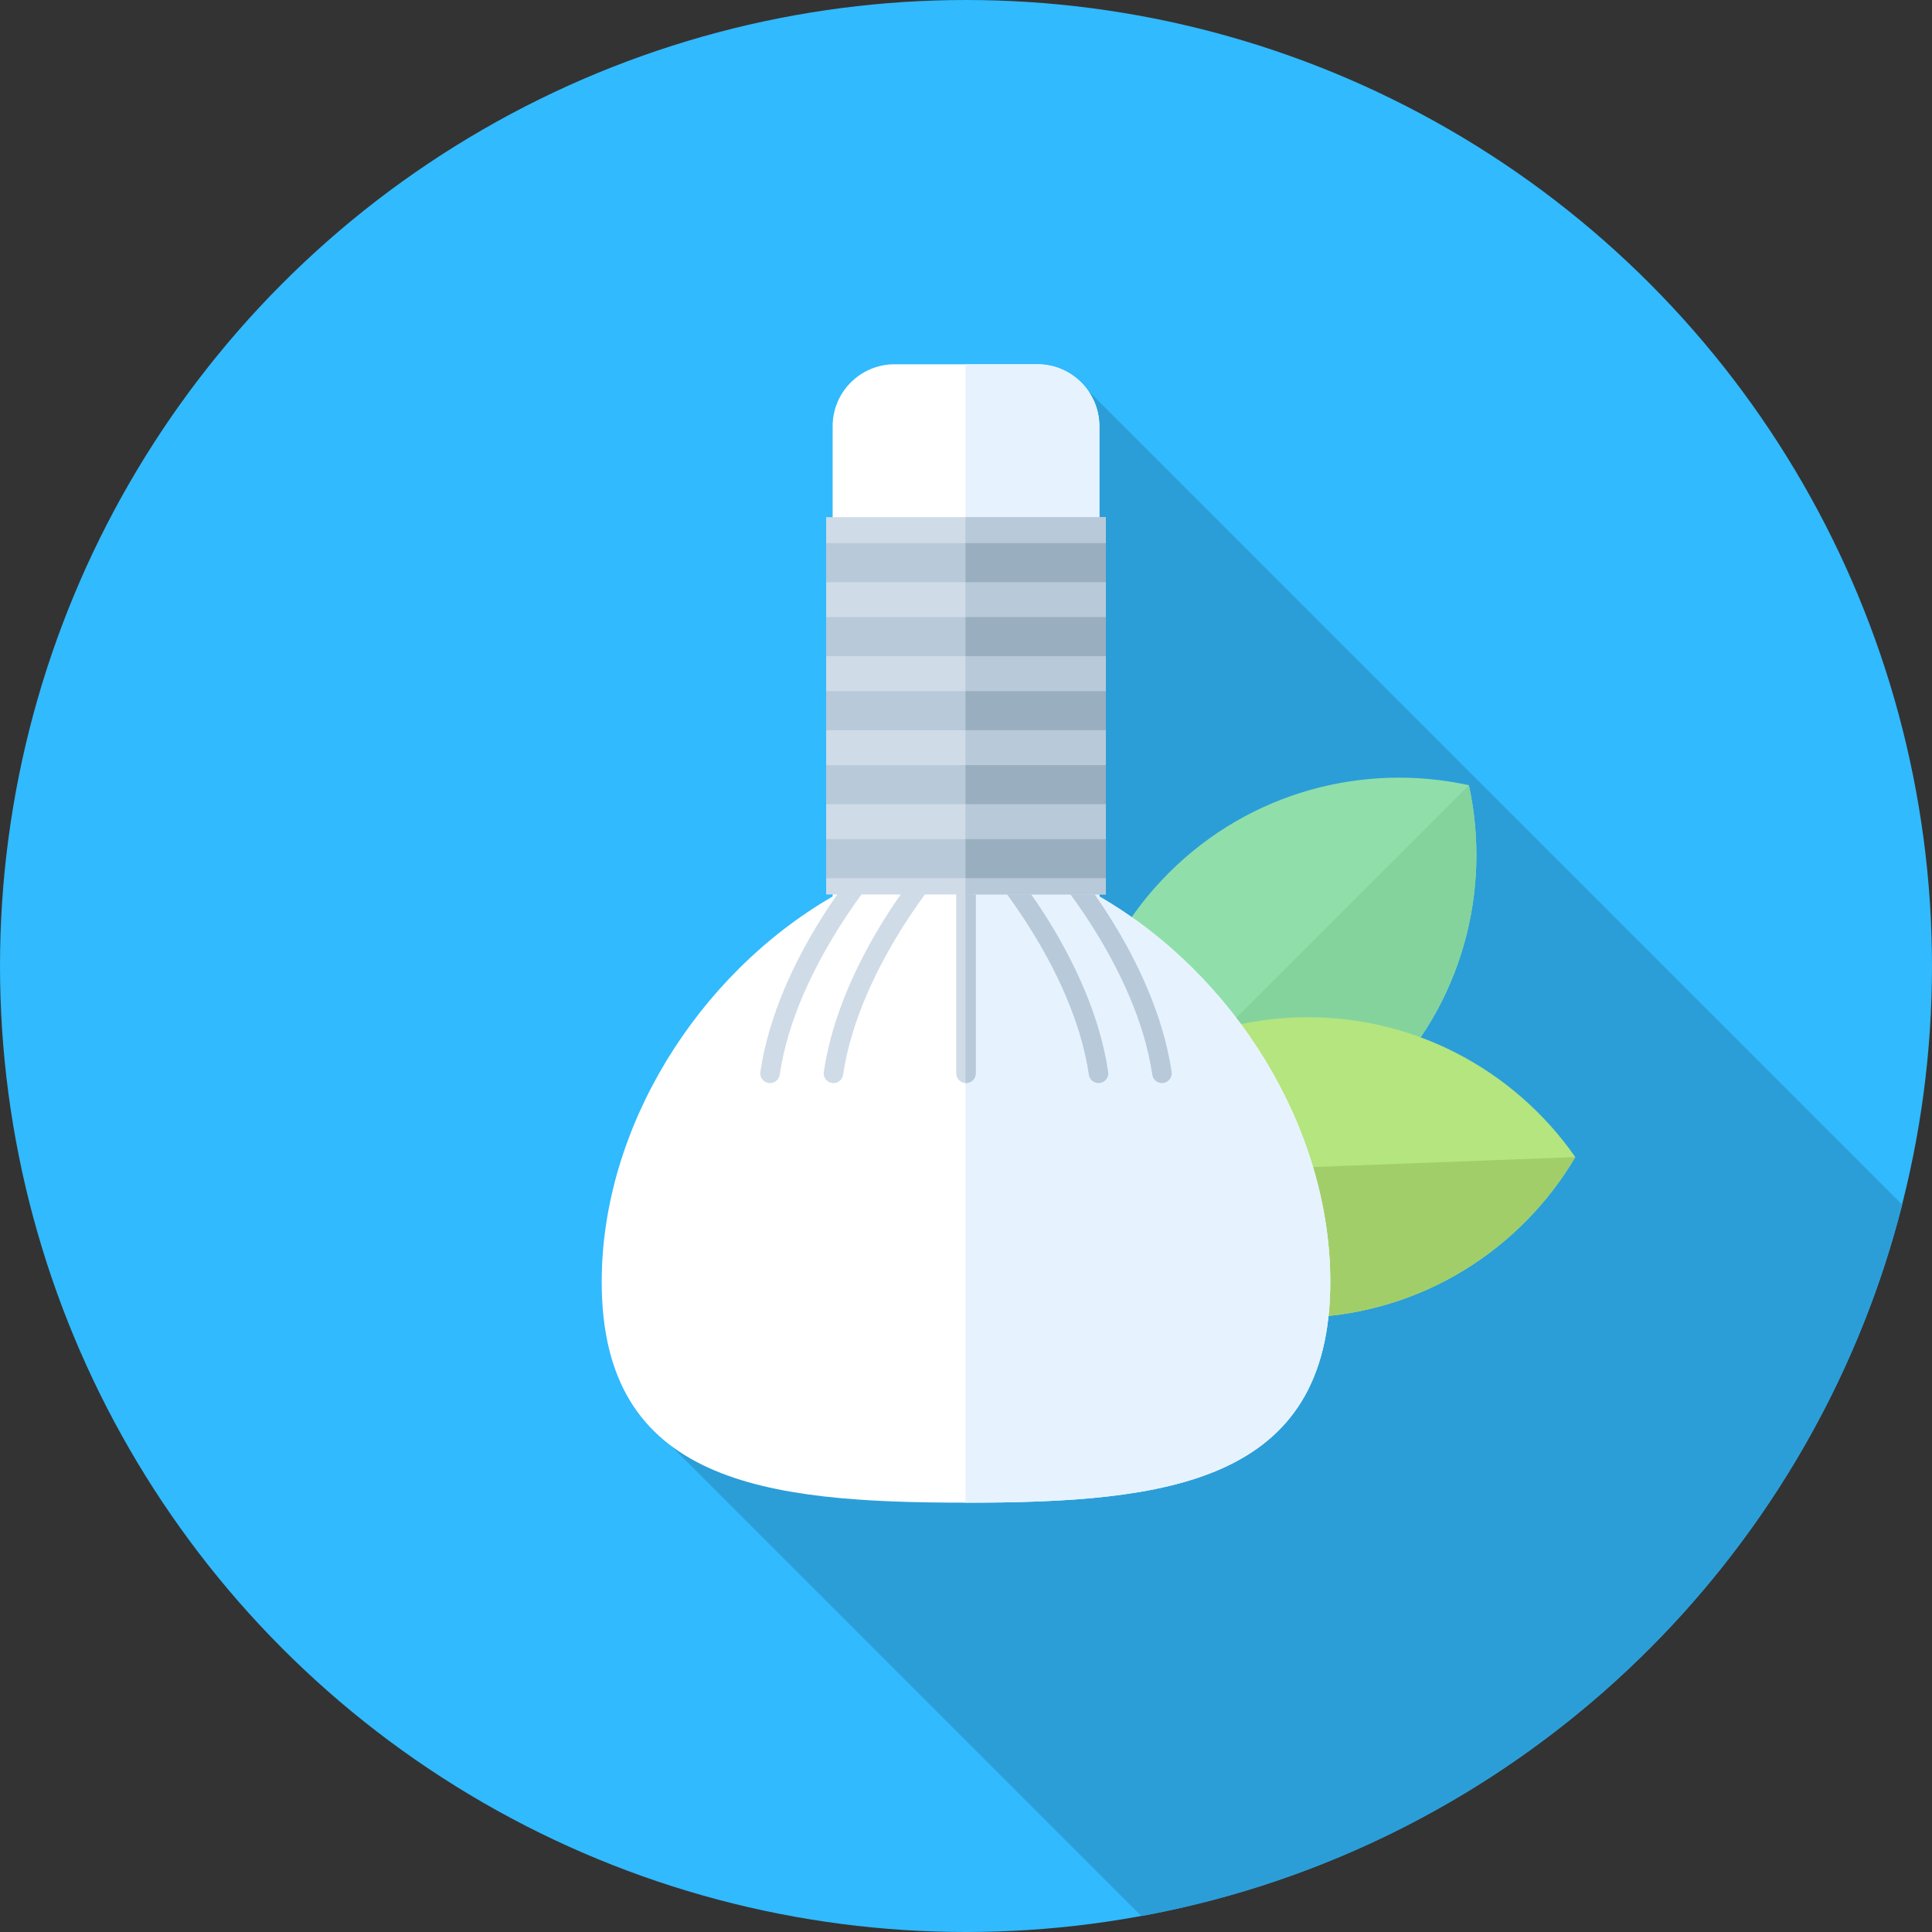
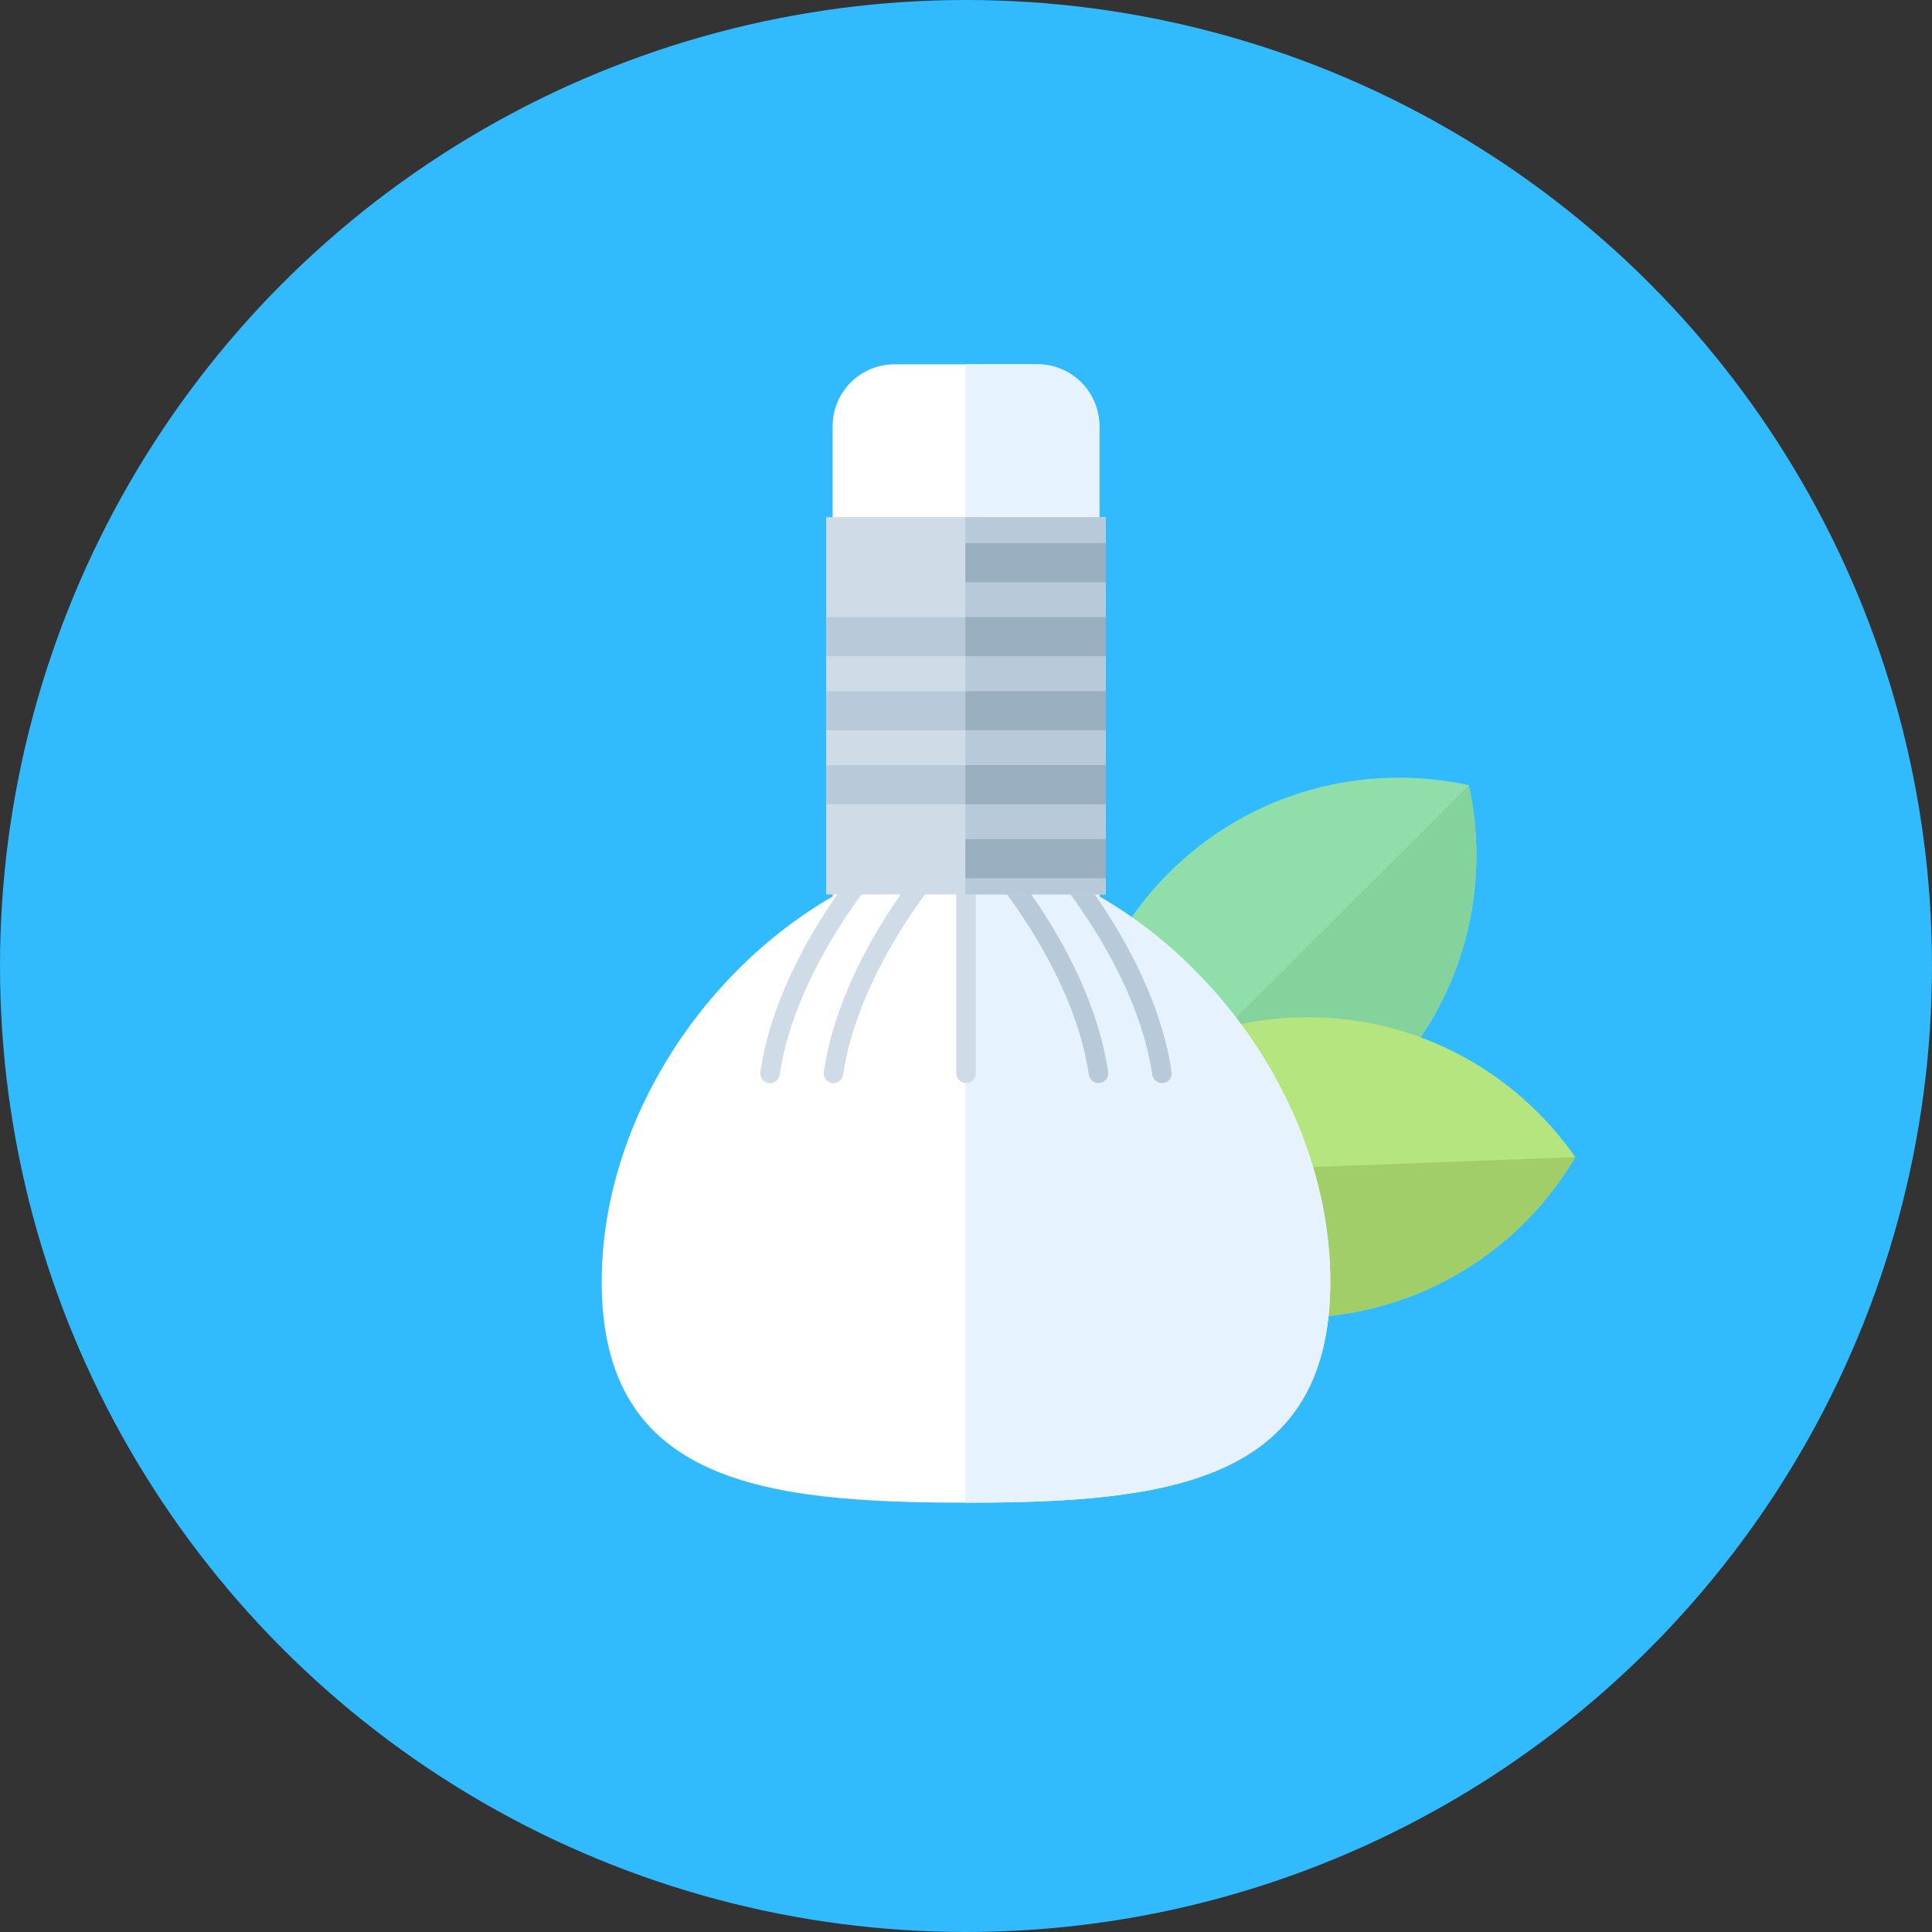
<svg xmlns="http://www.w3.org/2000/svg" version="1.1" id="Layer_1" viewBox="0 0 512 512" xml:space="preserve">
  <rect x="0" y="0" width="512" height="512" fill="#333333" stroke="none" />
  <circle style="fill:#31BAFD;" cx="256" cy="256" r="256" />
-   <path style="fill:#2B9ED8;" d="M169.139,374.443l133.335,133.335c98.457-18.058,177.214-92.436,201.638-188.513L284.443,99.597  L169.139,374.443z" />
  <path style="fill:#90DFAA;" d="M309.72,231.352c-21.595,21.59-29.339,51.767-23.285,79.541c27.776,6.06,57.956-1.679,79.55-23.269  c21.595-21.59,29.339-51.767,23.285-79.541C361.494,202.023,331.314,209.761,309.72,231.352z" />
  <path style="fill:#85D39C;" d="M286.436,310.893c27.776,6.06,57.956-1.679,79.55-23.269c21.595-21.59,29.339-51.767,23.285-79.541  L286.436,310.893z" />
  <path style="fill:#B4E57F;" d="M343.297,269.641c-30.513,1.16-56.704,18.034-71.139,42.524  c16.256,23.323,43.654,38.157,74.169,36.995c30.513-1.16,56.704-18.034,71.139-42.524  C401.21,283.314,373.81,268.479,343.297,269.641z" />
  <path style="fill:#A2CE6A;" d="M272.158,312.165c16.256,23.323,43.654,38.157,74.169,36.995  c30.513-1.16,56.704-18.034,71.139-42.524L272.158,312.165z" />
  <path style="fill:#FFFFFF;" d="M291.338,237.575V112.959c0-9.068-7.352-16.42-16.42-16.42h-37.84c-9.068,0-16.42,7.352-16.42,16.42  v124.616c-35.835,20.732-61.199,61.297-61.199,102.14c0,53.317,43.222,58.508,96.539,58.508s96.539-5.191,96.539-58.508  C352.537,298.87,327.173,258.305,291.338,237.575z" />
  <path style="fill:#E6F3FF;" d="M291.338,237.575V112.959c0-9.068-7.352-16.42-16.42-16.42h-19.063v301.683c0.048,0,0.095,0,0.143,0  c53.317,0,96.539-5.191,96.539-58.508C352.537,298.87,327.173,258.305,291.338,237.575z" />
  <path style="fill:#CFDBE6;" d="M255.998,287.03c-1.427,0-2.586-1.157-2.586-2.586v-56.889c0-1.429,1.158-2.586,2.586-2.586  s2.586,1.157,2.586,2.586v56.889C258.584,285.872,257.426,287.03,255.998,287.03z" />
-   <path style="fill:#B8C9D9;" d="M255.998,224.97c-0.048,0-0.095,0.012-0.143,0.014v62.031c0.048,0.002,0.095,0.014,0.143,0.014  c1.427,0,2.586-1.157,2.586-2.586v-56.889C258.584,226.126,257.426,224.97,255.998,224.97z" />
  <g>
    <path style="fill:#CFDBE6;" d="M204.069,287.03c-0.126,0-0.252-0.009-0.381-0.028c-1.414-0.209-2.389-1.522-2.182-2.936   c4.515-30.587,28.079-57.123,29.079-58.239c0.953-1.064,2.586-1.15,3.651-0.197c1.062,0.953,1.15,2.588,0.197,3.651   c-0.234,0.262-23.526,26.519-27.81,55.539C206.434,286.106,205.331,287.03,204.069,287.03z" />
    <path style="fill:#CFDBE6;" d="M220.877,287.03c-0.126,0-0.252-0.009-0.381-0.028c-1.414-0.209-2.389-1.522-2.182-2.936   c4.515-30.587,28.079-57.123,29.079-58.239c0.955-1.064,2.588-1.15,3.651-0.197c1.062,0.953,1.15,2.588,0.197,3.651   c-0.234,0.262-23.526,26.519-27.81,55.539C223.242,286.106,222.139,287.03,220.877,287.03z" />
  </g>
  <g>
    <path style="fill:#B8C9D9;" d="M307.927,287.03c-1.26,0-2.365-0.924-2.555-2.208c-4.282-29.02-27.576-55.277-27.81-55.539   c-0.953-1.064-0.865-2.698,0.197-3.651c1.065-0.953,2.698-0.865,3.651,0.197c1,1.114,24.564,27.651,29.079,58.239   c0.207,1.414-0.767,2.727-2.182,2.936C308.181,287.022,308.055,287.03,307.927,287.03z" />
    <path style="fill:#B8C9D9;" d="M291.119,287.03c-1.26,0-2.365-0.924-2.555-2.208c-4.282-29.02-27.576-55.277-27.81-55.539   c-0.953-1.064-0.865-2.698,0.197-3.651c1.064-0.953,2.696-0.865,3.651,0.197c1,1.114,24.564,27.651,29.079,58.239   c0.207,1.414-0.767,2.727-2.182,2.936C291.373,287.022,291.247,287.03,291.119,287.03z" />
  </g>
  <rect x="218.936" y="137.051" style="fill:#CFDBE6;" width="74.128" height="99.987" />
  <g>
    <rect x="255.862" y="137.051" style="fill:#B8C9D9;" width="37.207" height="99.987" />
-     <rect x="218.936" y="143.946" style="fill:#B8C9D9;" width="74.128" height="10.343" />
    <rect x="218.936" y="163.547" style="fill:#B8C9D9;" width="74.128" height="10.343" />
    <rect x="218.936" y="183.165" style="fill:#B8C9D9;" width="74.128" height="10.343" />
-     <rect x="218.936" y="222.384" style="fill:#B8C9D9;" width="74.128" height="10.343" />
    <rect x="218.936" y="202.766" style="fill:#B8C9D9;" width="74.128" height="10.343" />
  </g>
  <g>
    <rect x="255.862" y="143.946" style="fill:#99AEBF;" width="37.207" height="10.343" />
    <rect x="255.862" y="163.547" style="fill:#99AEBF;" width="37.207" height="10.343" />
    <rect x="255.862" y="183.165" style="fill:#99AEBF;" width="37.207" height="10.343" />
    <rect x="255.862" y="222.384" style="fill:#99AEBF;" width="37.207" height="10.343" />
    <rect x="255.862" y="202.766" style="fill:#99AEBF;" width="37.207" height="10.343" />
  </g>
</svg>